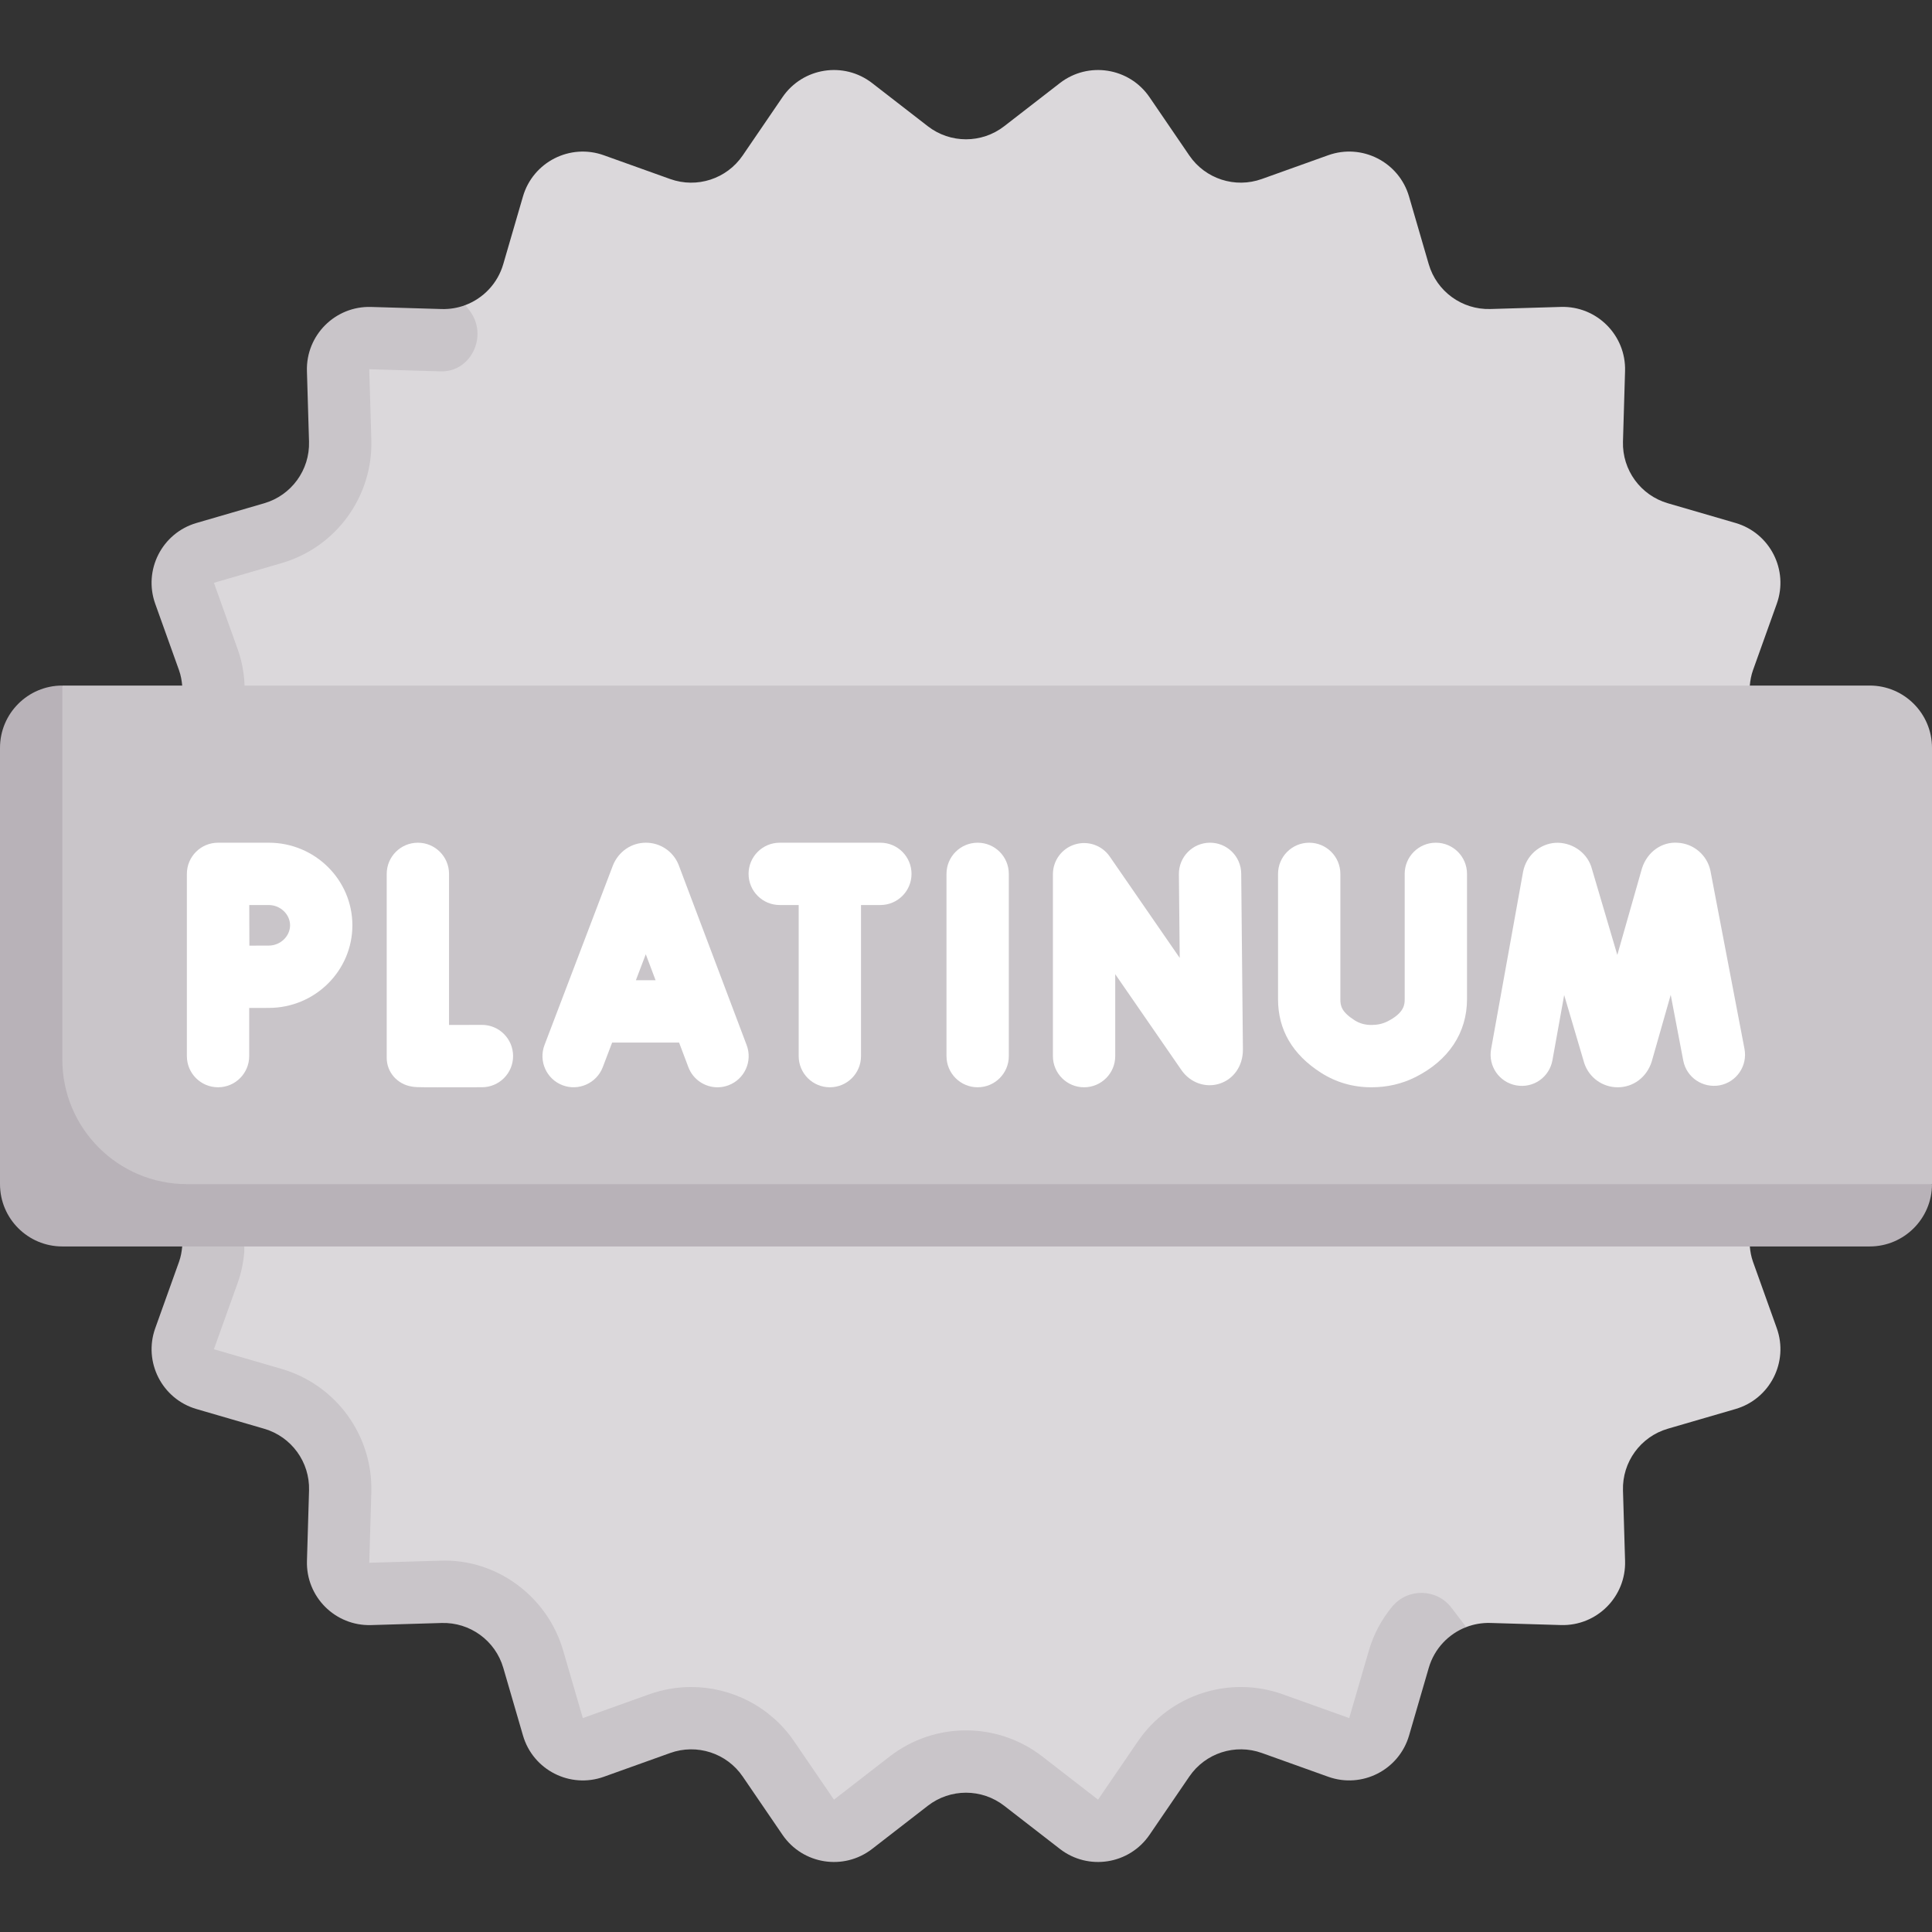
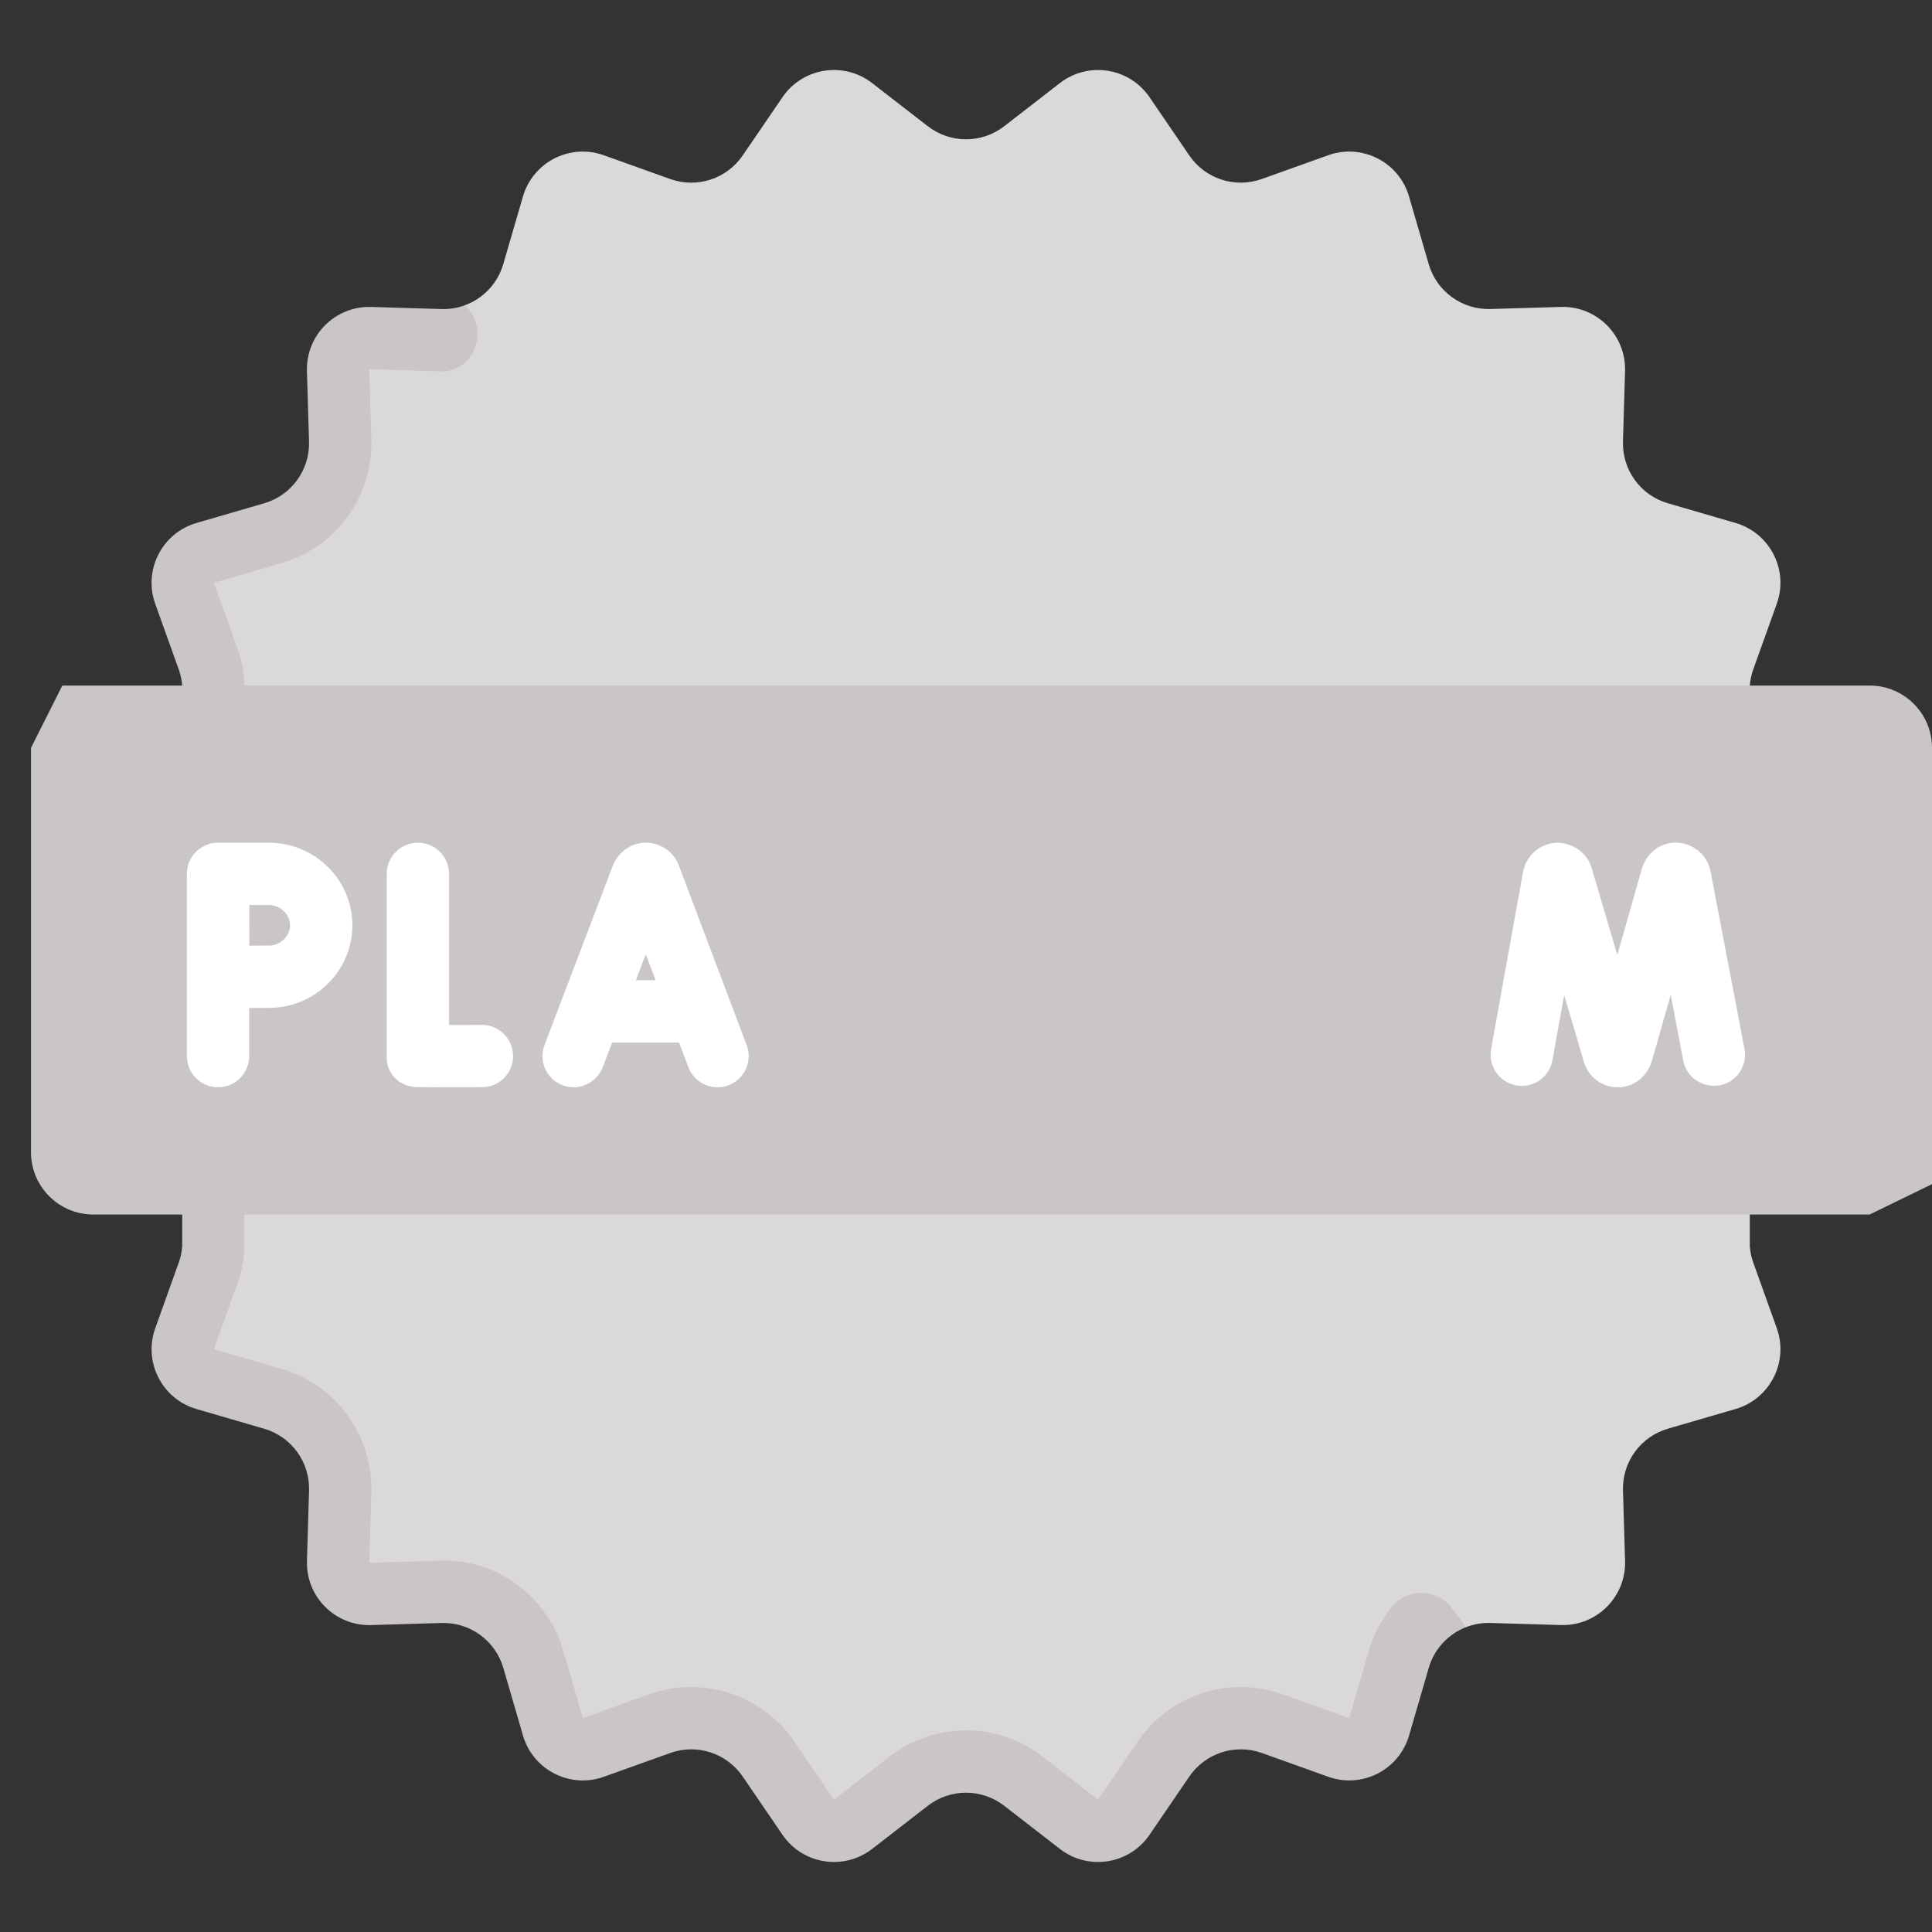
<svg xmlns="http://www.w3.org/2000/svg" id="Capa_1" enable-background="new 0 0 512 512" height="512" viewBox="0 0 512 512" width="512">
  <rect x="0" y="0" width="512" height="512" fill="#333333" stroke="none" />
  <g>
    <path d="m470.863 351.979-6.3-17.592c-.479-1.336-.72-2.701-.845-4.065l-.002-148.645c.124-1.365.365-2.731.843-4.069l6.301-17.596c3.208-8.958-1.797-18.767-10.934-21.426l-17.929-5.218c-7.226-2.103-12.117-8.825-11.893-16.348l.553-18.686c.281-9.503-7.497-17.281-16.999-16.998l-18.684.555c-7.523.224-14.245-4.667-16.349-11.893l-5.218-17.927c-2.659-9.136-12.469-14.142-21.427-10.933l-17.592 6.3c-7.077 2.534-14.972-.029-19.21-6.237l-10.542-15.442c-5.363-7.856-16.236-9.57-23.756-3.744l-14.765 11.439c-5.954 4.613-14.276 4.613-20.23 0l-14.766-11.44c-7.519-5.825-18.392-4.112-23.755 3.743l-10.548 15.448c-4.238 6.207-12.132 8.77-19.208 6.236l-17.596-6.301c-8.958-3.208-18.767 1.798-21.426 10.934l-5.219 17.93c-1.489 5.116-5.293 9.061-10.056 10.85l-6.292 4.48-11.94 2.53c-9.503-.282-17.281 7.497-16.998 16.999l.555 11.603c.223 7.523-4.667 14.245-11.893 16.348l-17.928 5.218c-9.136 2.659-14.142 12.469-10.933 21.427l6.3 17.592c.478 1.336.719 2.701.844 4.065l-.326 145.086c-.124 1.365-.365 2.731-.844 4.069l-6.301 17.596c-3.208 8.958 1.798 18.767 10.934 21.426l18.799 6.43c7.226 2.103 12.116 8.825 11.893 16.347l-.554 18.686c-.282 9.503 4.505 12.988 14.008 12.706l18.684-.555c7.523-.223 14.245 4.667 16.349 11.893l4.202 19.474c2.659 9.137 12.469 14.142 21.427 10.933l15.541-8.843c7.077-2.534 14.972.029 19.21 6.237l12.38 18.57c5.363 7.856 13.005 7.455 20.525 1.629l14.765-11.439c5.954-4.613 14.276-4.613 20.23 0l13.413 10.947c7.519 5.826 18.392 4.112 23.755-3.743l10.548-15.448c4.238-6.207 12.132-8.77 19.208-6.236l17.596 6.301c8.958 3.208 14.496 1.225 17.155-7.912l6.842-23.62 14.089-.453c2.003-.772 4.179-1.162 6.426-1.095l18.685.554c9.503.282 17.28-7.497 16.998-17l-.554-18.684c-.224-7.523 4.667-14.245 11.893-16.349l17.927-5.218c9.137-2.658 14.142-12.467 10.934-21.426z" fill="#dbd8db" />
    <path d="m384.672 426.093c-3.906-5.16-11.612-5.299-15.738-.313-2.761 3.337-4.891 7.249-6.16 11.603l-5.218 17.927-17.605-6.302c-14.142-5.063-29.919.057-38.394 12.458l-10.566 15.461-14.765-11.441c-11.906-9.226-28.547-9.225-40.452.002l-14.766 11.444-10.548-15.448c-6.29-9.21-16.605-14.407-27.298-14.407-3.71 0-7.468.629-11.121 1.935l-17.589 6.298-5.218-17.931c-4.21-14.452-17.839-24.423-32.702-23.778l-18.677.548.548-18.673c.442-15.056-9.35-28.506-23.813-32.711l-17.904-5.205 6.323-17.637c.903-2.54 1.468-5.206 1.726-8.145l.065-150.101-.073-1.556c-.282-2.984-.863-5.645-1.742-8.077l-6.298-17.593 17.934-5.22c14.452-4.206 24.232-17.651 23.784-32.696l-.556-18.685 18.685.556c.061.002.123.005.184.007 8.161.276 12.709-9.508 7.78-16.018l-1.185-1.542c-1.967.739-4.093 1.109-6.292 1.044l-18.686-.554c-9.503-.282-17.281 7.497-16.998 17l.555 18.683c.224 7.523-4.667 14.246-11.893 16.349l-17.928 5.218c-9.136 2.659-14.142 12.469-10.933 21.427l6.3 17.592c.478 1.336.719 2.701.844 4.065l.003 148.645c-.124 1.365-.365 2.731-.844 4.069l-6.301 17.596c-3.208 8.958 1.798 18.767 10.934 21.426l17.93 5.219c7.226 2.103 12.116 8.825 11.893 16.347l-.554 18.686c-.282 9.503 7.497 17.281 17 16.998l18.684-.555c7.523-.224 14.246 4.667 16.349 11.893l5.218 17.928c2.659 9.136 12.469 14.142 21.427 10.933l17.591-6.301c7.076-2.535 14.972.029 19.21 6.237l10.542 15.442c5.363 7.856 16.236 9.57 23.756 3.744l14.765-11.439c5.954-4.613 14.275-4.613 20.23 0l14.766 11.44c7.519 5.825 18.391 4.112 23.755-3.743l10.549-15.449c4.238-6.206 12.132-8.769 19.207-6.235l17.596 6.301c8.958 3.208 18.767-1.797 21.427-10.934l5.219-17.93c1.475-5.066 5.223-8.985 9.922-10.798z" fill="#c9c5c9" />
    <path d="m495.484 181.678h-478.968l-8.304 16.516v107.149c0 9.121 7.395 16.516 16.516 16.516h470.756l16.516-8.052v-115.613c0-9.122-7.395-16.516-16.516-16.516z" fill="#c9c5c9" />
    <g fill="#fff">
      <path d="m179.815 229.125c-1.444-3.524-4.839-5.798-8.645-5.798-.008 0-.008 0-.008 0-3.815.004-7.21 2.286-8.726 6l-18.137 47.617c-1.621 4.262.516 9.032 4.782 10.657 4.218 1.609 9.024-.52 10.653-4.778l2.491-6.54h17.736l2.458 6.516c1.25 3.306 4.387 5.347 7.726 5.347.968 0 1.952-.173 2.911-.536 4.274-1.609 6.427-6.375 4.815-10.641zm-11.298 30.641 2.62-6.879 2.595 6.879z" />
-       <path d="m320.677 223.327c-.024 0-.056 0-.081 0-4.556.044-8.218 3.778-8.177 8.339l.218 22.185-18.548-26.867c-2.056-2.98-5.806-4.266-9.258-3.19-3.452 1.073-5.798 4.27-5.798 7.883v48.206c0 4.56 3.694 8.258 8.258 8.258s8.258-3.698 8.258-8.258v-21.713l17.548 25.415c2.298 3.323 6.331 4.774 10.024 3.621 3.806-1.194 6.266-4.706 6.266-9.028l-.452-46.673c-.04-4.533-3.733-8.178-8.258-8.178z" />
      <path d="m453.29 230.799c-.855-4.149-4.403-7.218-8.629-7.456-4.266-.339-8.097 2.407-9.508 6.734l-6.548 22.996-6.911-23.415c-1.363-3.996-5.347-6.516-9.484-6.306-4.21.282-7.726 3.375-8.573 7.653l-8.484 47.036c-.806 4.492 2.177 8.786 6.661 9.593 4.556.827 8.782-2.173 9.597-6.657l3.113-17.274 5.323 18.04c1.274 3.835 4.831 6.399 8.871 6.399h.04c4.056-.016 7.613-2.621 8.944-6.75l5.056-17.742 3.323 17.407c.855 4.484 5.169 7.379 9.661 6.565 4.484-.859 7.419-5.181 6.565-9.661z" />
      <path d="m127.697 271.604c-3.333.008-6.831.016-8.697.022v-40.04c0-4.56-3.694-8.258-8.258-8.258s-8.258 3.698-8.258 8.258v48.762c0 3.831 2.839 6.999 6.622 7.597.803.127.581.202 6.652.202 1.624 0 6.887-.005 11.974-.016 4.575-.01 8.267-3.736 8.24-8.311-.027-4.554-3.724-8.227-8.275-8.216z" />
-       <path d="m259.089 223.327c-4.565 0-8.258 3.698-8.258 8.258v48.298c0 4.56 3.694 8.258 8.258 8.258s8.258-3.698 8.258-8.258v-48.298c0-4.561-3.694-8.258-8.258-8.258z" />
-       <path d="m380.516 223.327c-4.565 0-8.258 3.698-8.258 8.258v33.202c0 1.258 0 3.597-4.565 5.895-1.258.633-2.645.944-4.242.944-.008 0-.008 0-.016 0-1.694 0-3.145-.407-4.46-1.246-3.484-2.226-3.766-3.835-3.766-5.56v-33.234c0-4.56-3.694-8.258-8.258-8.258-4.565 0-8.258 3.698-8.258 8.258v33.234c0 8.097 3.831 14.653 11.395 19.48 3.984 2.544 8.468 3.839 13.331 3.843h.032c4.177 0 8.105-.911 11.677-2.71 8.798-4.431 13.645-11.766 13.645-20.645v-33.202c.001-4.562-3.692-8.259-8.257-8.259z" />
-       <path d="m233.306 223.327h-26.669c-4.565 0-8.258 3.698-8.258 8.258s3.694 8.258 8.258 8.258h5.024v40.04c0 4.56 3.694 8.258 8.258 8.258s8.258-3.698 8.258-8.258v-40.04h5.129c4.565 0 8.258-3.698 8.258-8.258s-3.693-8.258-8.258-8.258z" />
      <path d="m71.234 223.327h-13.452c-4.565 0-8.258 3.698-8.258 8.258v48.298c0 4.56 3.694 8.258 8.258 8.258s8.258-3.698 8.258-8.258v-12.762c2.001-.009 3.937-.016 5.194-.016 12.218 0 22.153-9.819 22.153-21.891 0-12.069-9.935-21.887-22.153-21.887zm0 27.262c-1.25 0-3.153.008-5.145.016-.008-2.085-.016-4.097-.016-5.391l-.016-5.371h5.177c3.056 0 5.637 2.46 5.637 5.371 0 2.915-2.581 5.375-5.637 5.375z" />
    </g>
-     <path d="m16.516 280.774v-99.097c-9.121.001-16.516 7.395-16.516 16.517v115.613c0 9.122 7.395 16.516 16.516 16.516h478.968c9.121 0 16.516-7.395 16.516-16.516h-462.452c-18.243 0-33.032-14.789-33.032-33.033z" fill="#b8b2b8" />
  </g>
</svg>